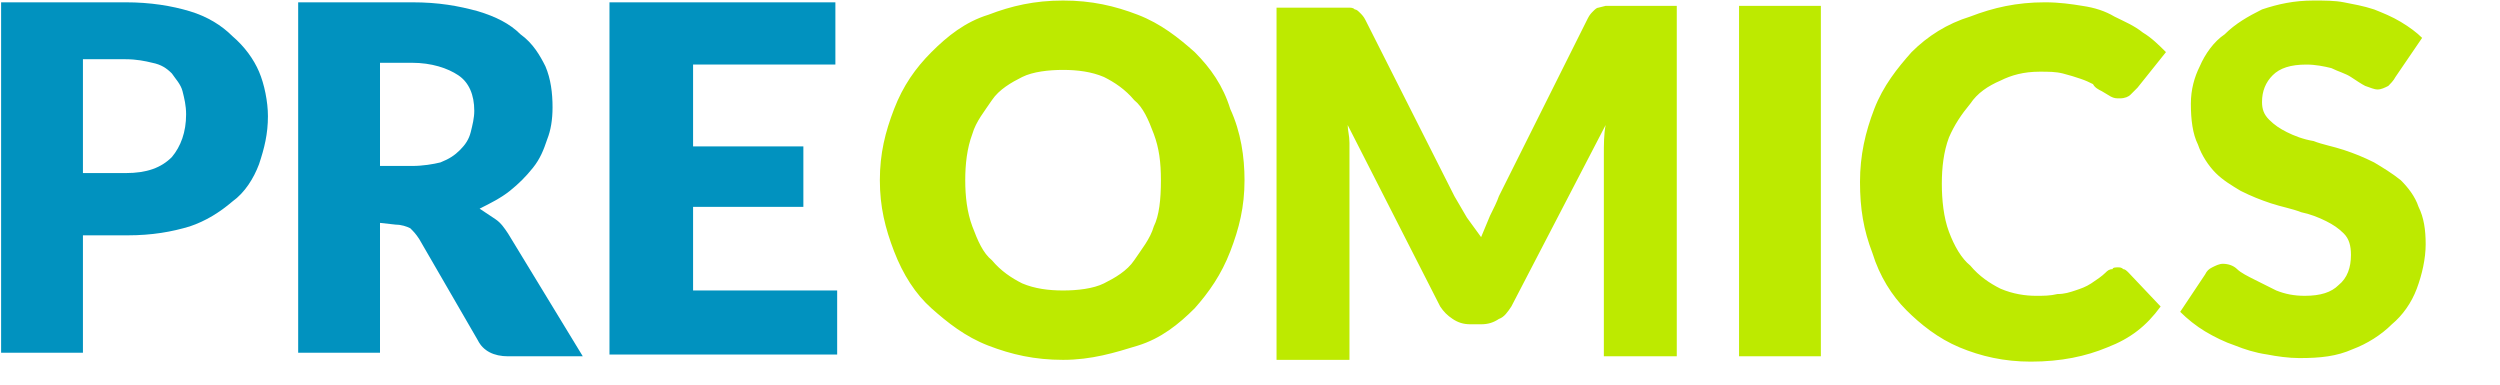
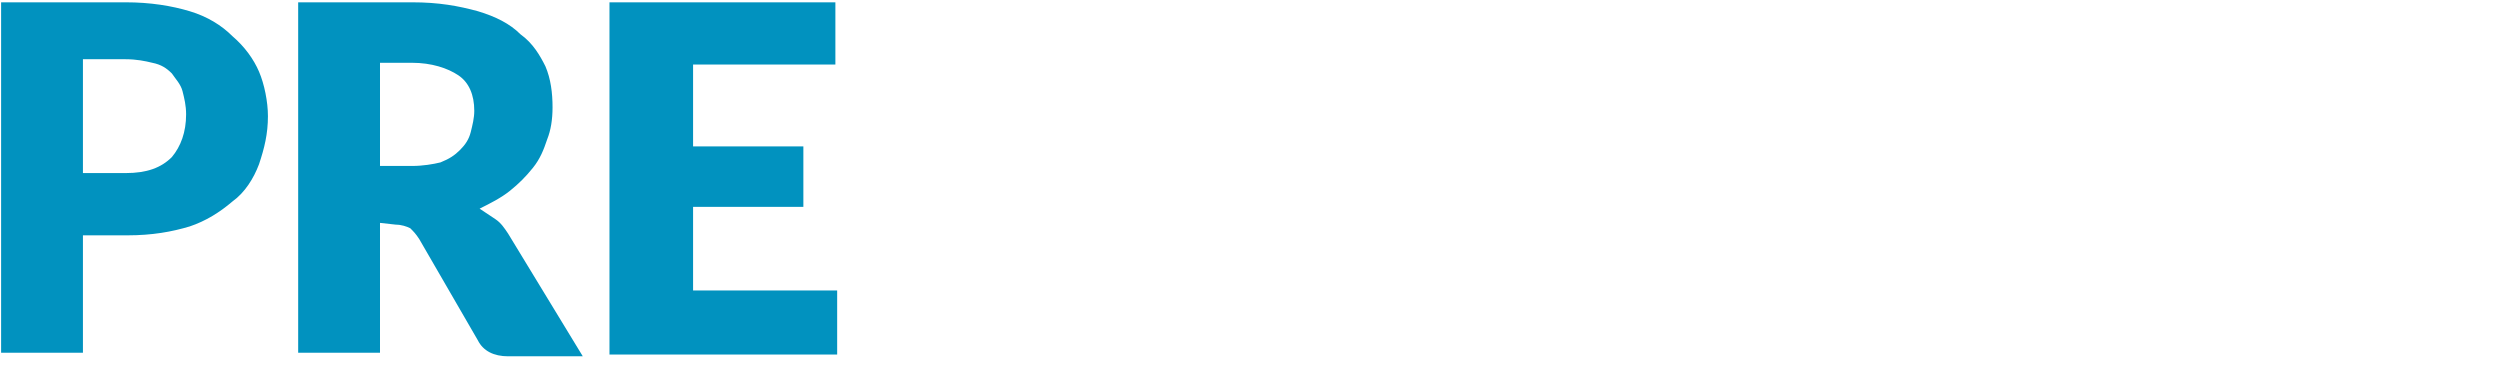
<svg xmlns="http://www.w3.org/2000/svg" width="100%" height="100%" viewBox="0 0 26 4" version="1.1" xml:space="preserve" style="fill-rule:evenodd;clip-rule:evenodd;stroke-linejoin:round;stroke-miterlimit:2;">
  <g transform="matrix(1,0,0,1,-61.1,-30.5)">
    <g transform="matrix(0.185,0,0,0.185,49.808,24.863)">
-       <path d="M131,40.6C131,42.1 130.7,43.3 130.2,44.6C129.7,45.9 129,46.9 128.2,47.8C127.3,48.7 126.3,49.5 125,49.9C123.7,50.3 122.4,50.7 120.8,50.7C119.2,50.7 117.9,50.4 116.6,49.9C115.3,49.4 114.3,48.6 113.4,47.8C112.5,47 111.8,45.9 111.3,44.6C110.8,43.3 110.5,42.1 110.5,40.6C110.5,39.1 110.8,37.9 111.3,36.6C111.8,35.3 112.5,34.3 113.4,33.4C114.3,32.5 115.3,31.7 116.6,31.3C117.9,30.8 119.2,30.5 120.8,30.5C122.4,30.5 123.7,30.8 125,31.3C126.3,31.8 127.3,32.6 128.2,33.4C129.1,34.3 129.8,35.3 130.2,36.6C130.8,37.9 131,39.3 131,40.6ZM126.3,40.6C126.3,39.6 126.2,38.8 125.9,38C125.6,37.2 125.3,36.5 124.8,36.1C124.3,35.5 123.7,35.1 123.1,34.8C122.4,34.5 121.6,34.4 120.8,34.4C120,34.4 119.1,34.5 118.5,34.8C117.9,35.1 117.2,35.5 116.8,36.1C116.4,36.7 115.9,37.3 115.7,38C115.4,38.8 115.3,39.7 115.3,40.6C115.3,41.5 115.4,42.4 115.7,43.2C116,44 116.3,44.7 116.8,45.1C117.3,45.7 117.9,46.1 118.5,46.4C119.2,46.7 120,46.8 120.8,46.8C121.6,46.8 122.5,46.7 123.1,46.4C123.7,46.1 124.4,45.7 124.8,45.1C125.2,44.5 125.7,43.9 125.9,43.2C126.2,42.6 126.3,41.7 126.3,40.6ZM144.3,43.8L144.8,42.6C145,42.2 145.2,41.8 145.3,41.5L150.3,31.5C150.4,31.3 150.5,31.2 150.6,31.1C150.7,31 150.8,30.9 150.9,30.9L151.3,30.8L155.3,30.8L155.3,50.5L151.2,50.5L151.2,39.2C151.2,38.6 151.2,38 151.3,37.5L146,47.7C145.8,48 145.6,48.3 145.3,48.4C145,48.6 144.7,48.7 144.3,48.7L143.7,48.7C143.3,48.7 143,48.6 142.7,48.4C142.4,48.2 142.2,48 142,47.7L136.8,37.5C136.8,37.8 136.9,38.1 136.9,38.5L136.9,50.7L132.8,50.7L132.8,30.9L136.8,30.9C137,30.9 137.1,30.9 137.2,31C137.3,31 137.4,31.1 137.5,31.2C137.6,31.3 137.7,31.4 137.8,31.6L142.8,41.5L143.5,42.7M163.4,50.5L158.8,50.5L158.8,30.8L163.4,30.8L163.4,50.5ZM180.1,45.5C180.2,45.5 180.3,45.5 180.4,45.6C180.5,45.6 180.6,45.7 180.7,45.8L182.5,47.7C181.7,48.8 180.8,49.5 179.5,50C178.3,50.5 176.9,50.8 175.2,50.8C173.7,50.8 172.4,50.5 171.2,50C170,49.5 169,48.7 168.2,47.9C167.4,47.1 166.7,46 166.3,44.7C165.8,43.4 165.6,42.2 165.6,40.7C165.6,39.2 165.9,37.9 166.4,36.6C166.9,35.3 167.7,34.3 168.5,33.4C169.4,32.5 170.5,31.8 171.8,31.4C173.1,30.9 174.4,30.6 176,30.6C176.8,30.6 177.5,30.7 178.1,30.8C178.8,30.9 179.4,31.1 179.9,31.4C180.5,31.7 181,31.9 181.5,32.3C182,32.6 182.4,33 182.8,33.4L181.2,35.4L180.8,35.8C180.7,35.9 180.5,36 180.2,36C180,36 179.9,36 179.7,35.9L179.2,35.6C179,35.5 178.8,35.4 178.7,35.2C178.5,35.1 178.3,35 178,34.9C177.7,34.8 177.4,34.7 177,34.6C176.6,34.5 176.2,34.5 175.7,34.5C174.8,34.5 174.1,34.7 173.5,35C172.8,35.3 172.2,35.7 171.8,36.3C171.3,36.9 170.9,37.5 170.6,38.2C170.3,39 170.2,39.9 170.2,40.8C170.2,41.7 170.3,42.7 170.6,43.5C170.9,44.3 171.3,45 171.8,45.4C172.3,46 172.9,46.4 173.5,46.7C174.2,47 174.9,47.1 175.5,47.1C175.9,47.1 176.3,47.1 176.7,47C177.1,47 177.4,46.9 177.7,46.8C178,46.7 178.3,46.6 178.6,46.4C178.9,46.2 179.2,46 179.4,45.8C179.5,45.7 179.6,45.6 179.8,45.6C179.8,45.5 180,45.5 180.1,45.5ZM195.7,34.8C195.6,35 195.4,35.2 195.3,35.3C195.1,35.4 194.9,35.5 194.7,35.5C194.5,35.5 194.3,35.4 194,35.3C193.8,35.2 193.5,35 193.2,34.8C192.9,34.6 192.5,34.5 192.1,34.3C191.7,34.2 191.2,34.1 190.7,34.1C189.8,34.1 189.2,34.3 188.8,34.7C188.4,35.1 188.2,35.6 188.2,36.2C188.2,36.6 188.3,36.9 188.6,37.2C188.9,37.5 189.2,37.7 189.6,37.9C190,38.1 190.5,38.3 191.1,38.4C191.6,38.6 192.2,38.7 192.8,38.9C193.4,39.1 193.9,39.3 194.5,39.6C195,39.9 195.5,40.2 196,40.6C196.4,41 196.8,41.5 197,42.1C197.3,42.7 197.4,43.4 197.4,44.2C197.4,45 197.2,45.9 196.9,46.7C196.6,47.5 196.1,48.2 195.5,48.7C194.9,49.3 194.1,49.8 193.3,50.1C192.4,50.5 191.5,50.6 190.3,50.6C189.7,50.6 189,50.5 188.5,50.4C187.8,50.3 187.2,50.1 186.7,49.9C186.1,49.7 185.5,49.4 185,49.1C184.5,48.8 184,48.4 183.6,48L185,45.9C185.1,45.7 185.2,45.6 185.4,45.5C185.6,45.4 185.8,45.3 186,45.3C186.3,45.3 186.6,45.4 186.8,45.6C187,45.8 187.4,46 187.8,46.2L189,46.8C189.5,47 190,47.1 190.6,47.1C191.5,47.1 192.1,46.9 192.5,46.5C193,46.1 193.2,45.5 193.2,44.8C193.2,44.3 193.1,43.9 192.8,43.6C192.5,43.3 192.2,43.1 191.8,42.9C191.4,42.7 190.9,42.5 190.4,42.4C189.9,42.2 189.3,42.1 188.7,41.9C188.1,41.7 187.6,41.5 187,41.2C186.5,40.9 186,40.6 185.6,40.2C185.2,39.8 184.8,39.2 184.6,38.6C184.3,38 184.2,37.2 184.2,36.3C184.2,35.5 184.4,34.8 184.7,34.2C185,33.5 185.5,32.8 186.1,32.4C186.7,31.8 187.4,31.4 188.2,31C189.1,30.7 190,30.5 191.1,30.5C191.7,30.5 192.3,30.5 192.8,30.6C193.3,30.7 193.9,30.8 194.5,31C195,31.2 195.5,31.4 196,31.7C196.5,32 196.9,32.3 197.2,32.6L195.7,34.8Z" style="fill:rgb(189,234,0);fill-rule:nonzero;" />
-     </g>
+       </g>
    <g transform="matrix(0.185,0,0,0.185,49.808,24.863)">
      <path d="M65.7,43.7L65.7,50.3L61.1,50.3L61.1,30.6L68.1,30.6C69.5,30.6 70.7,30.8 71.7,31.1C72.7,31.4 73.5,31.9 74.1,32.5C74.8,33.1 75.3,33.8 75.6,34.5C75.9,35.2 76.1,36.2 76.1,37C76.1,38 75.9,38.8 75.6,39.7C75.3,40.5 74.8,41.3 74.1,41.8C73.4,42.4 72.6,42.9 71.7,43.2C70.7,43.5 69.6,43.7 68.2,43.7L65.7,43.7ZM65.7,40.2L68.1,40.2C69.3,40.2 70.1,39.9 70.7,39.3C71.2,38.7 71.5,37.9 71.5,36.9C71.5,36.4 71.4,36 71.3,35.6C71.2,35.2 70.9,34.9 70.7,34.6C70.4,34.3 70.1,34.1 69.6,34C69.2,33.9 68.7,33.8 68.1,33.8L65.7,33.8L65.7,40.2ZM82.4,43L82.4,50.3L77.8,50.3L77.8,30.6L84.2,30.6C85.7,30.6 86.8,30.8 87.9,31.1C88.9,31.4 89.7,31.8 90.3,32.4C91,32.9 91.4,33.6 91.7,34.2C92,34.9 92.1,35.7 92.1,36.5C92.1,37.2 92,37.8 91.8,38.3C91.6,38.9 91.4,39.4 91,39.9C90.6,40.4 90.2,40.8 89.7,41.2C89.2,41.6 88.6,41.9 88,42.2L88.9,42.8C89.2,43 89.4,43.3 89.6,43.6L93.8,50.5L89.6,50.5C88.8,50.5 88.2,50.2 87.9,49.6L84.6,43.9C84.4,43.6 84.3,43.5 84.1,43.3C83.9,43.2 83.6,43.1 83.3,43.1L82.4,43ZM82.4,39.8L84.2,39.8C84.8,39.8 85.4,39.7 85.8,39.6C86.3,39.4 86.6,39.2 86.9,38.9C87.2,38.6 87.4,38.3 87.5,37.9C87.6,37.5 87.7,37.1 87.7,36.7C87.7,35.8 87.4,35.1 86.8,34.7C86.2,34.3 85.3,34 84.2,34L82.4,34L82.4,39.8ZM108,30.6L108,34.1L100,34.1L100,38.7L106.2,38.7L106.2,42.1L100,42.1L100,46.8L108.1,46.8L108.1,50.4L95.3,50.4L95.3,30.6L108,30.6Z" style="fill:rgb(1,146,191);fill-rule:nonzero;" />
    </g>
  </g>
</svg>